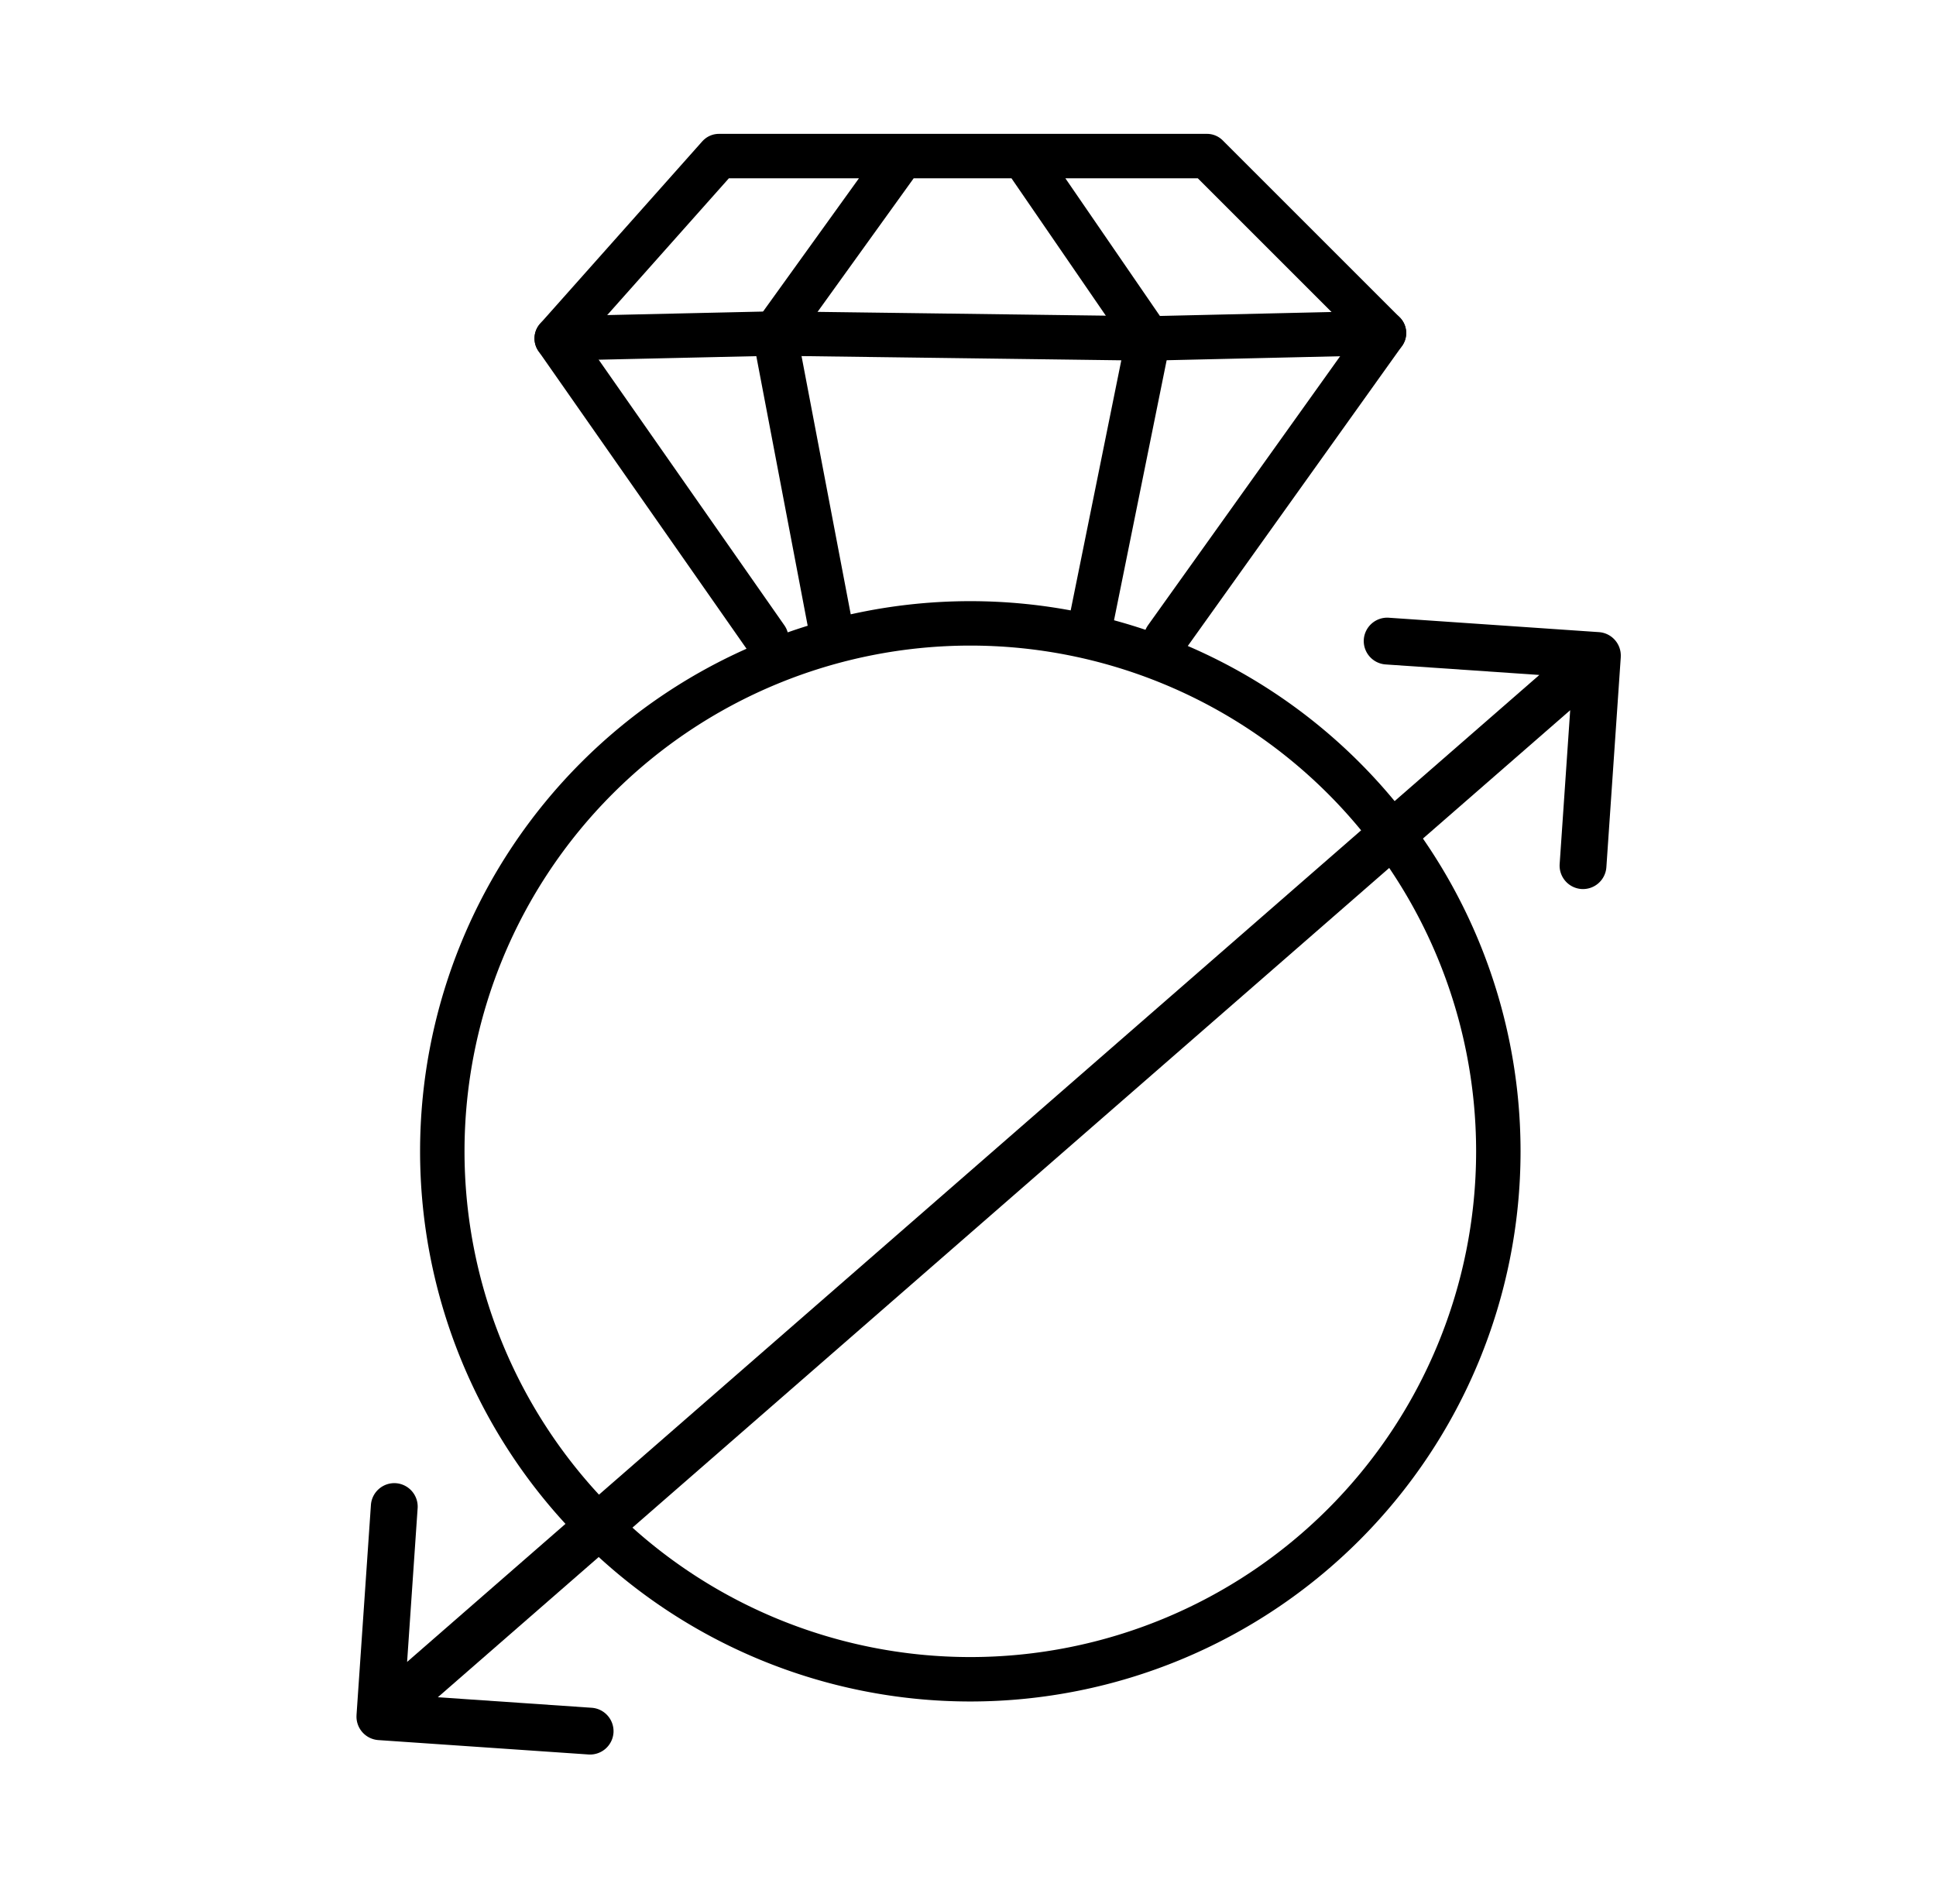
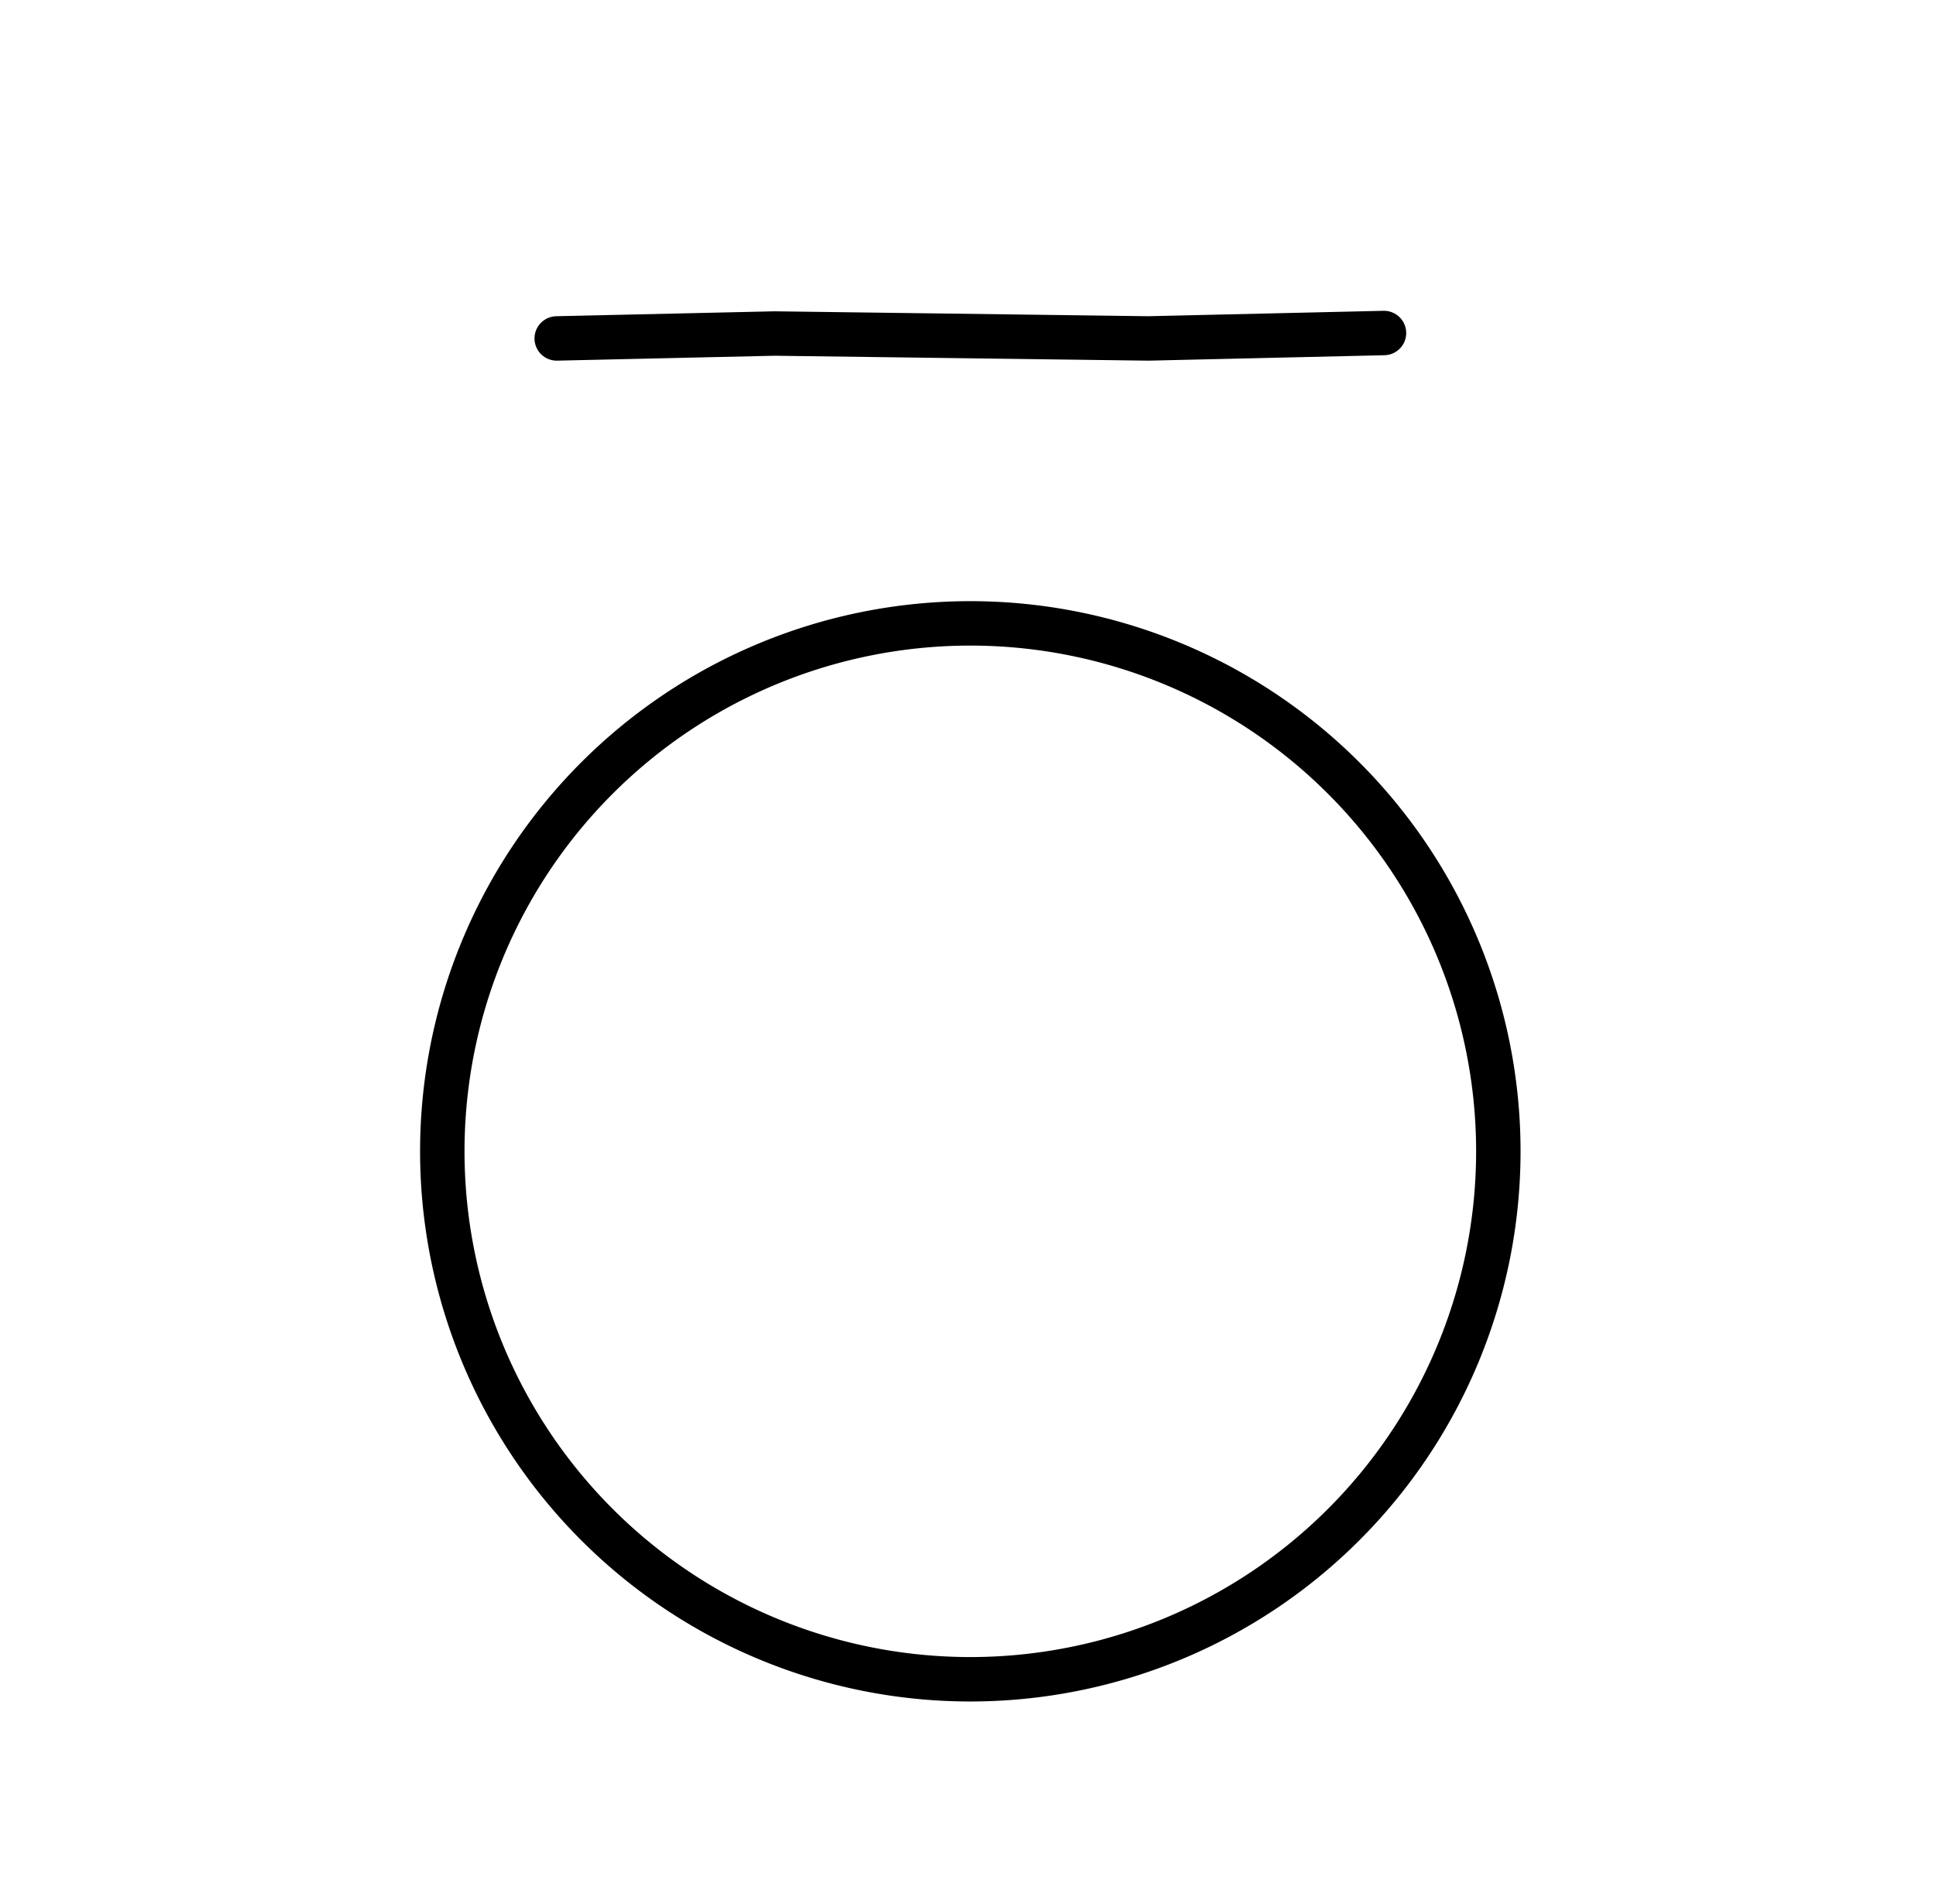
<svg xmlns="http://www.w3.org/2000/svg" fill="none" height="60" width="61">
-   <path fill="#000" d="M11.234 54.048a.74.74 0 0 0 .686.786l6.624.454a.74.74 0 0 0 .786-.686.74.74 0 0 0-.686-.786l-5.888-.403.403-5.888a.74.74 0 0 0-.686-.786.74.74 0 0 0-.786.686l-.454 6.624zm39.833-33.342a.74.74 0 0 0-.686-.786l-6.624-.454a.74.74 0 0 0-.786.686.74.74 0 0 0 .686.786l5.888.403-.403 5.888a.74.74 0 0 0 .686.786.74.74 0 0 0 .786-.686l.454-6.624zM12.454 54.654l38.361-33.443-.97-1.112-38.361 33.443.97 1.112z" />
  <g stroke-linejoin="round" stroke-width="1.4" stroke="#000">
    <path d="M30.574 52.918A16.64 16.64 0 0 0 47.21 36.281a16.64 16.64 0 0 0-16.637-16.637 16.64 16.64 0 0 0-16.637 16.637 16.64 16.64 0 0 0 16.637 16.637z" />
    <g stroke-linecap="round">
-       <path d="M36.741 20.11l6.866-9.615-5.577-5.577H22.652l-5.111 5.747 6.602 9.445M28.43 4.918l-4.023 5.592 1.74 9.134m6.091-14.726l3.946 5.747-1.817 8.979" />
      <path d="M17.541 10.665l6.866-.155 11.775.155 7.425-.171" />
    </g>
  </g>
</svg>